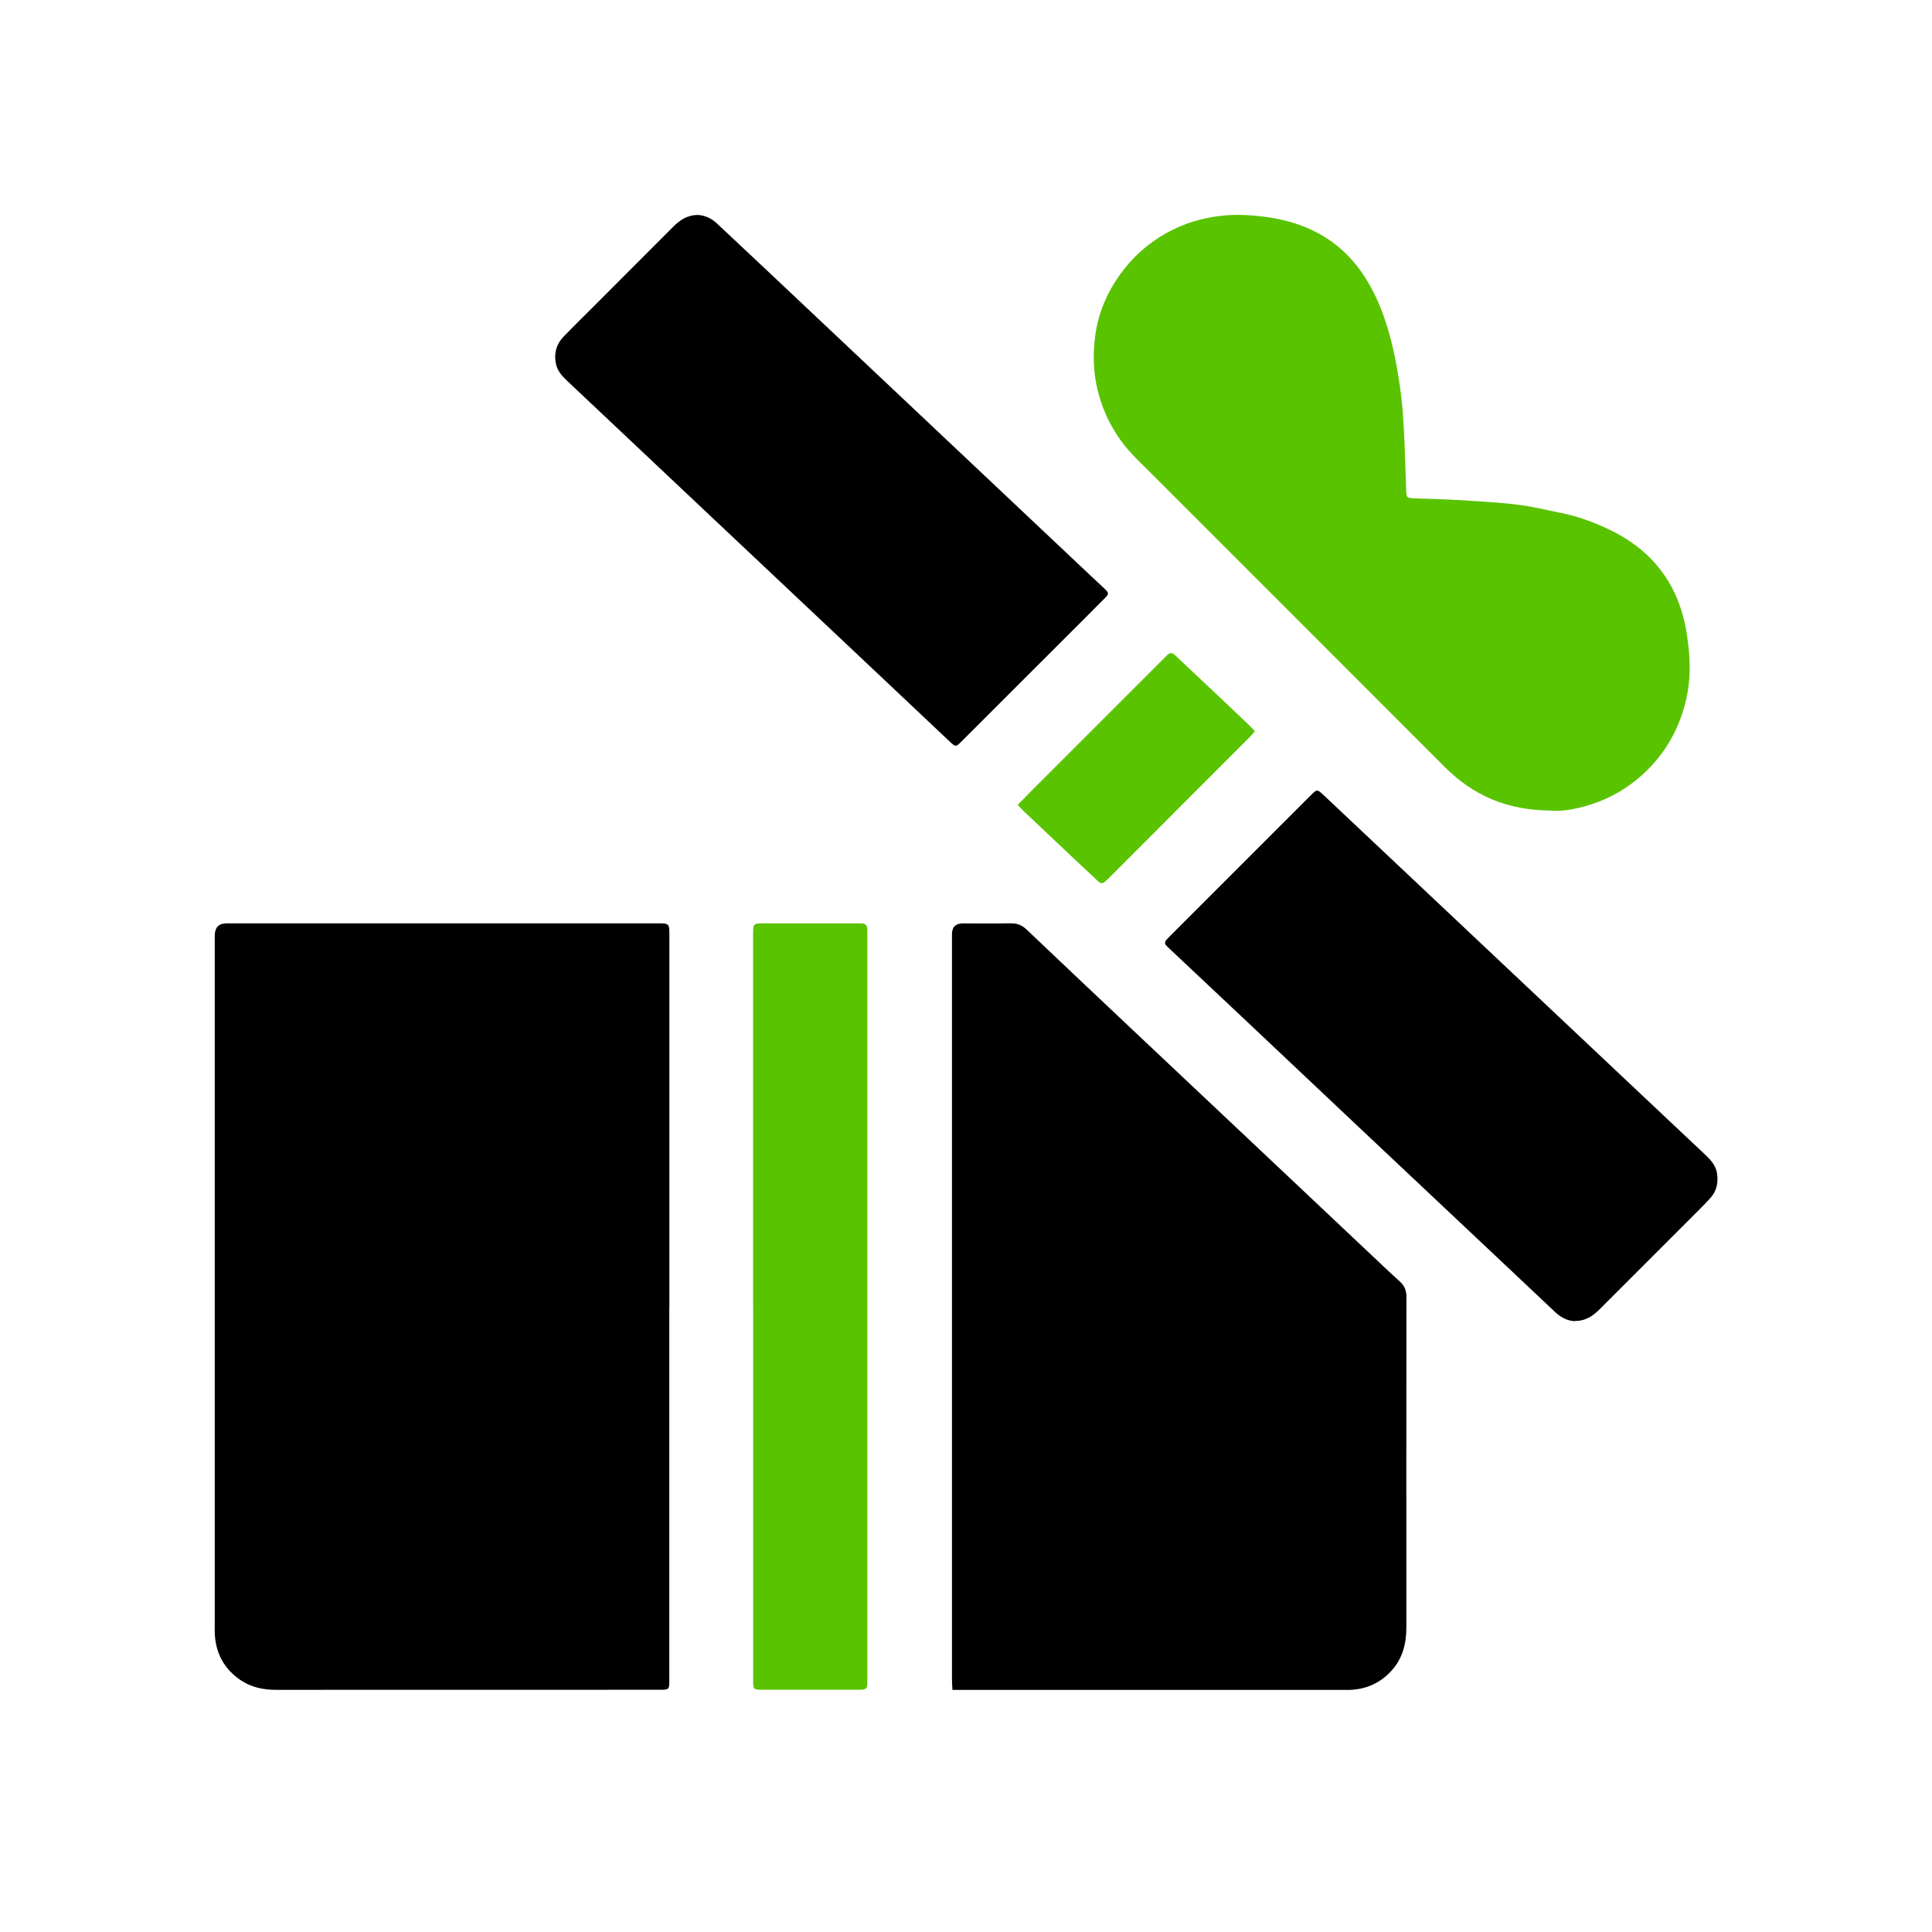
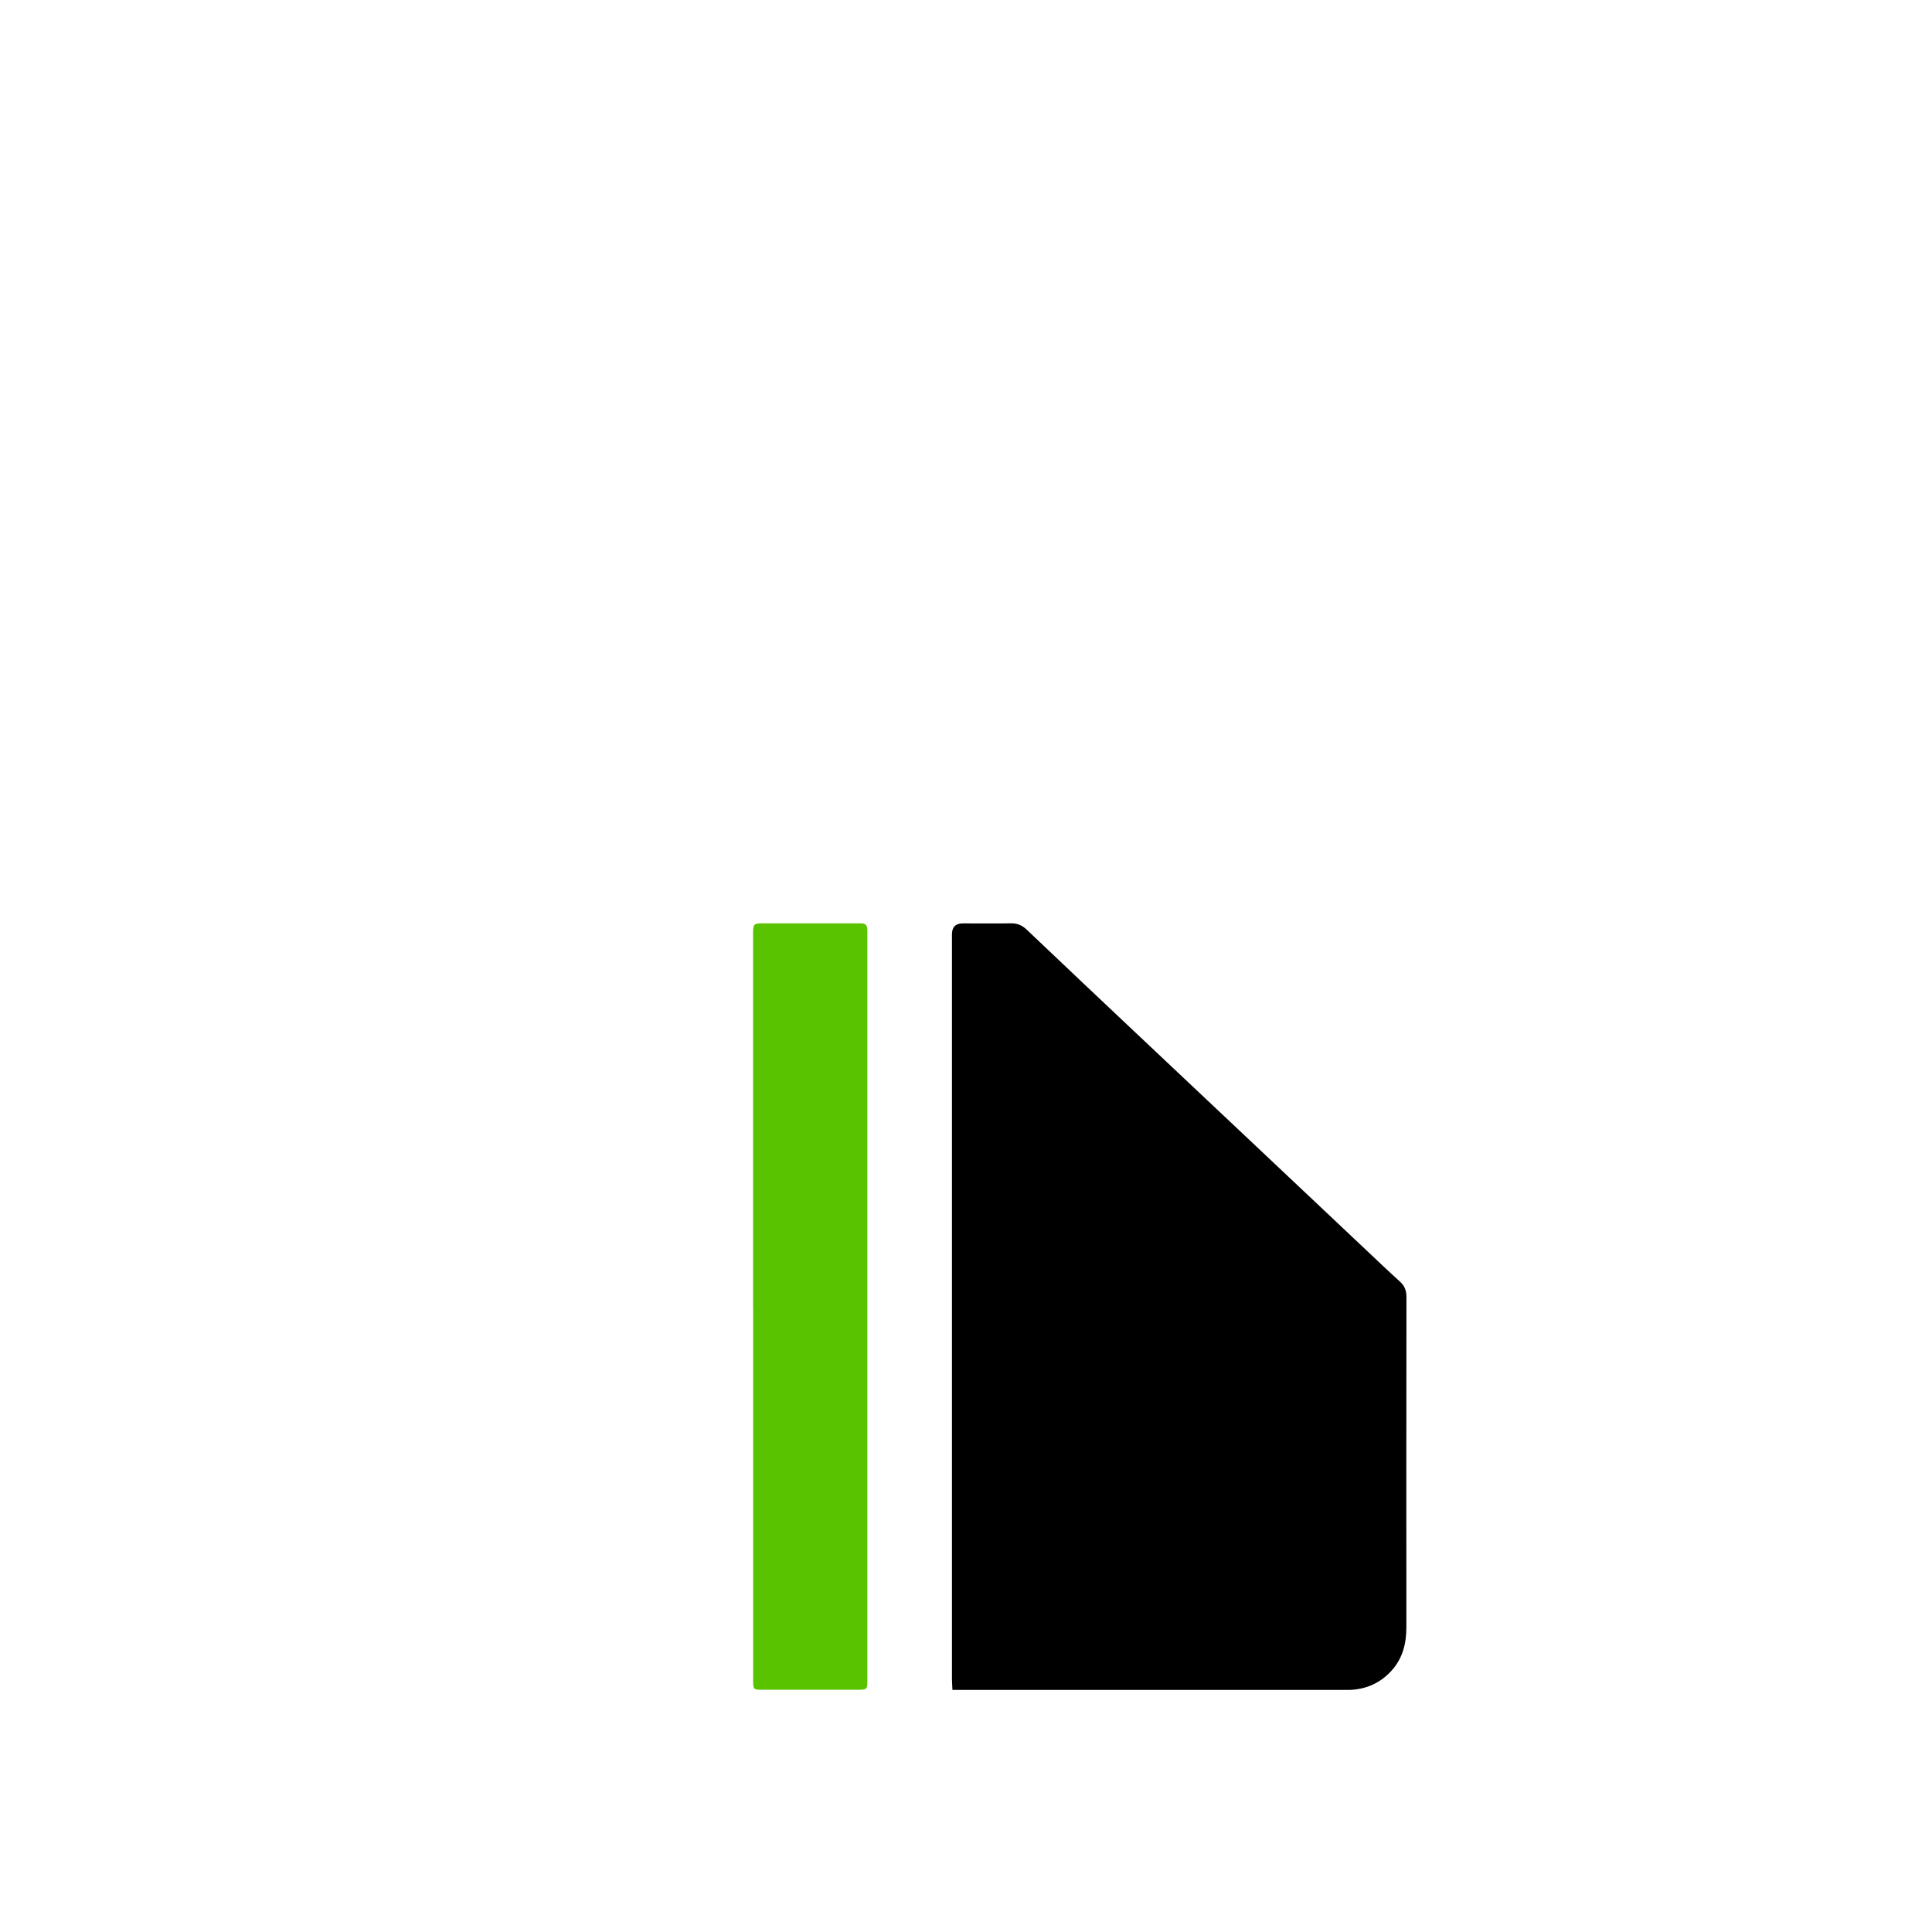
<svg xmlns="http://www.w3.org/2000/svg" id="Capa_3" data-name="Capa 3" viewBox="0 0 283.46 283.46">
  <defs>
    <style>
      .cls-1 {
        fill: #5ac300;
      }
    </style>
  </defs>
-   <path d="M98.2,191.75c0,18.06,0,36.13,0,54.19,0,.36.01.72,0,1.07-.04.76-.16.87-.95.91-.23.01-.45,0-.68,0-18.68,0-37.36,0-56.04.01-1.91,0-3.68-.37-5.26-1.44-2.34-1.61-3.6-3.85-3.75-6.7-.03-.45-.01-.91-.01-1.36,0-33.72,0-67.45,0-101.17q0-1.78,1.75-1.79c21.05,0,42.11,0,63.16,0,1.78,0,1.79,0,1.79,1.79,0,18.16,0,36.32,0,54.48Z" />
  <path d="M139.74,247.92c-.03-.64-.07-1.12-.07-1.6,0-20.95,0-41.9,0-62.85,0-15.46,0-30.92,0-46.38q0-1.61,1.6-1.61c2.34,0,4.68.03,7.02-.01.94-.02,1.66.27,2.35.93,5.19,4.94,10.41,9.86,15.62,14.78,5.62,5.3,11.24,10.59,16.86,15.89,5.74,5.41,11.47,10.82,17.21,16.23,1.68,1.58,3.34,3.18,5.05,4.72.71.64.98,1.35.97,2.31-.02,16.14-.02,32.29-.01,48.43,0,2.38-.54,4.56-2.19,6.37-1.63,1.8-3.68,2.71-6.09,2.81-.32.01-.65,0-.97,0-18.61,0-37.22,0-55.84,0-.45,0-.9,0-1.5,0Z" />
-   <path class="cls-1" d="M227.7,118.92c-6.62,0-11.56-2.23-15.7-6.36-6.64-6.63-13.26-13.26-19.89-19.9-7.76-7.76-15.51-15.51-23.27-23.27-1.58-1.58-3.24-3.1-4.53-4.94-1.54-2.2-2.63-4.59-3.27-7.21-.68-2.77-.71-5.55-.3-8.32.46-3.11,1.69-5.97,3.52-8.55,1.81-2.55,4.08-4.61,6.81-6.14,2.05-1.15,4.22-1.92,6.55-2.34,1.74-.32,3.48-.42,5.23-.33,3.86.2,7.59.95,10.99,2.9,2.85,1.64,5.06,3.93,6.75,6.73,1.35,2.23,2.31,4.62,3.05,7.12.8,2.68,1.32,5.42,1.73,8.18.32,2.12.48,4.26.6,6.4.17,3.02.23,6.04.34,9.06.04,1.03.11,1.12,1.11,1.16,2.14.09,4.29.12,6.43.25,2.92.18,5.84.33,8.74.68,2.18.26,4.33.8,6.49,1.23,2.17.43,4.24,1.17,6.26,2.07,4.67,2.07,8.34,5.2,10.48,9.93.86,1.89,1.39,3.89,1.7,5.96.3,2,.46,4,.35,6.02-.12,2.11-.57,4.16-1.31,6.16-1.25,3.4-3.26,6.25-5.98,8.6-1.86,1.6-3.94,2.85-6.24,3.7-2.36.87-4.81,1.35-6.62,1.25Z" />
-   <path d="M231.1,193.84c-1.17-.03-2.13-.58-2.98-1.38-2.85-2.7-5.71-5.38-8.57-8.08-6.73-6.34-13.47-12.67-20.19-19.01-5.5-5.18-10.99-10.38-16.49-15.56-3.78-3.56-7.56-7.11-11.34-10.67-.12-.11-.22-.24-.34-.34-.35-.3-.32-.62-.04-.93.4-.43.82-.83,1.23-1.25,6.63-6.63,13.27-13.27,19.9-19.9.95-.95.96-.96,1.92-.06,5.27,4.96,10.53,9.92,15.79,14.88,8.64,8.14,17.28,16.29,25.92,24.43,4.77,4.49,9.54,8.99,14.31,13.48.83.79,1.58,1.62,1.72,2.84.15,1.29-.08,2.46-.96,3.44-.67.75-1.38,1.46-2.09,2.17-4.75,4.75-9.5,9.5-14.24,14.24-.97.97-2.06,1.68-3.53,1.67Z" />
-   <path d="M102.31,31.53c1.1.05,2.06.49,2.87,1.25,2.68,2.51,5.35,5.01,8.02,7.53,8.43,7.94,16.85,15.89,25.28,23.84,7.1,6.7,14.21,13.4,21.31,20.1.76.71,1.53,1.41,2.27,2.13.66.64.67.75.01,1.41-2.33,2.35-4.67,4.69-7.02,7.03-4.64,4.64-9.27,9.27-13.91,13.9-.02.02-.04.05-.07.07-.82.81-.87.83-1.72.02-4.56-4.29-9.1-8.6-13.66-12.89-7.91-7.46-15.82-14.91-23.73-22.36-6.21-5.85-12.42-11.71-18.62-17.56-.81-.76-1.57-1.53-1.79-2.7-.29-1.52.09-2.84,1.16-3.94,1.43-1.46,2.88-2.9,4.33-4.34,3.92-3.93,7.85-7.85,11.76-11.78.97-.97,2.06-1.68,3.5-1.7Z" />
+   <path d="M102.31,31.53Z" />
  <path class="cls-1" d="M110.49,191.67c0-18.16,0-36.32,0-54.49,0-1.69.02-1.71,1.67-1.71,4.52,0,9.03,0,13.55,0,.26,0,.52,0,.78.01.47.02.7.3.75.74.03.26.02.52.02.78,0,36.45,0,72.91,0,109.36,0,1.56,0,1.56-1.57,1.56-4.58,0-9.16,0-13.74,0-1.44,0-1.45,0-1.45-1.48,0-18.26,0-36.52,0-54.78Z" />
-   <path class="cls-1" d="M149.33,118.07c.93-.94,1.76-1.8,2.6-2.64,6.3-6.3,12.61-12.6,18.91-18.9.05-.05.09-.1.13-.14.76-.75.9-.76,1.67-.04,2.48,2.33,4.96,4.67,7.44,7.01,1.08,1.02,2.16,2.05,3.24,3.09.25.24.48.51.79.84-.26.3-.47.57-.72.82-6.94,6.95-13.89,13.9-20.83,20.85-.09.09-.19.18-.29.26-.51.46-.73.48-1.23.01-.93-.86-1.85-1.73-2.77-2.59-2.69-2.54-5.38-5.07-8.07-7.62-.28-.26-.53-.56-.88-.94Z" />
</svg>